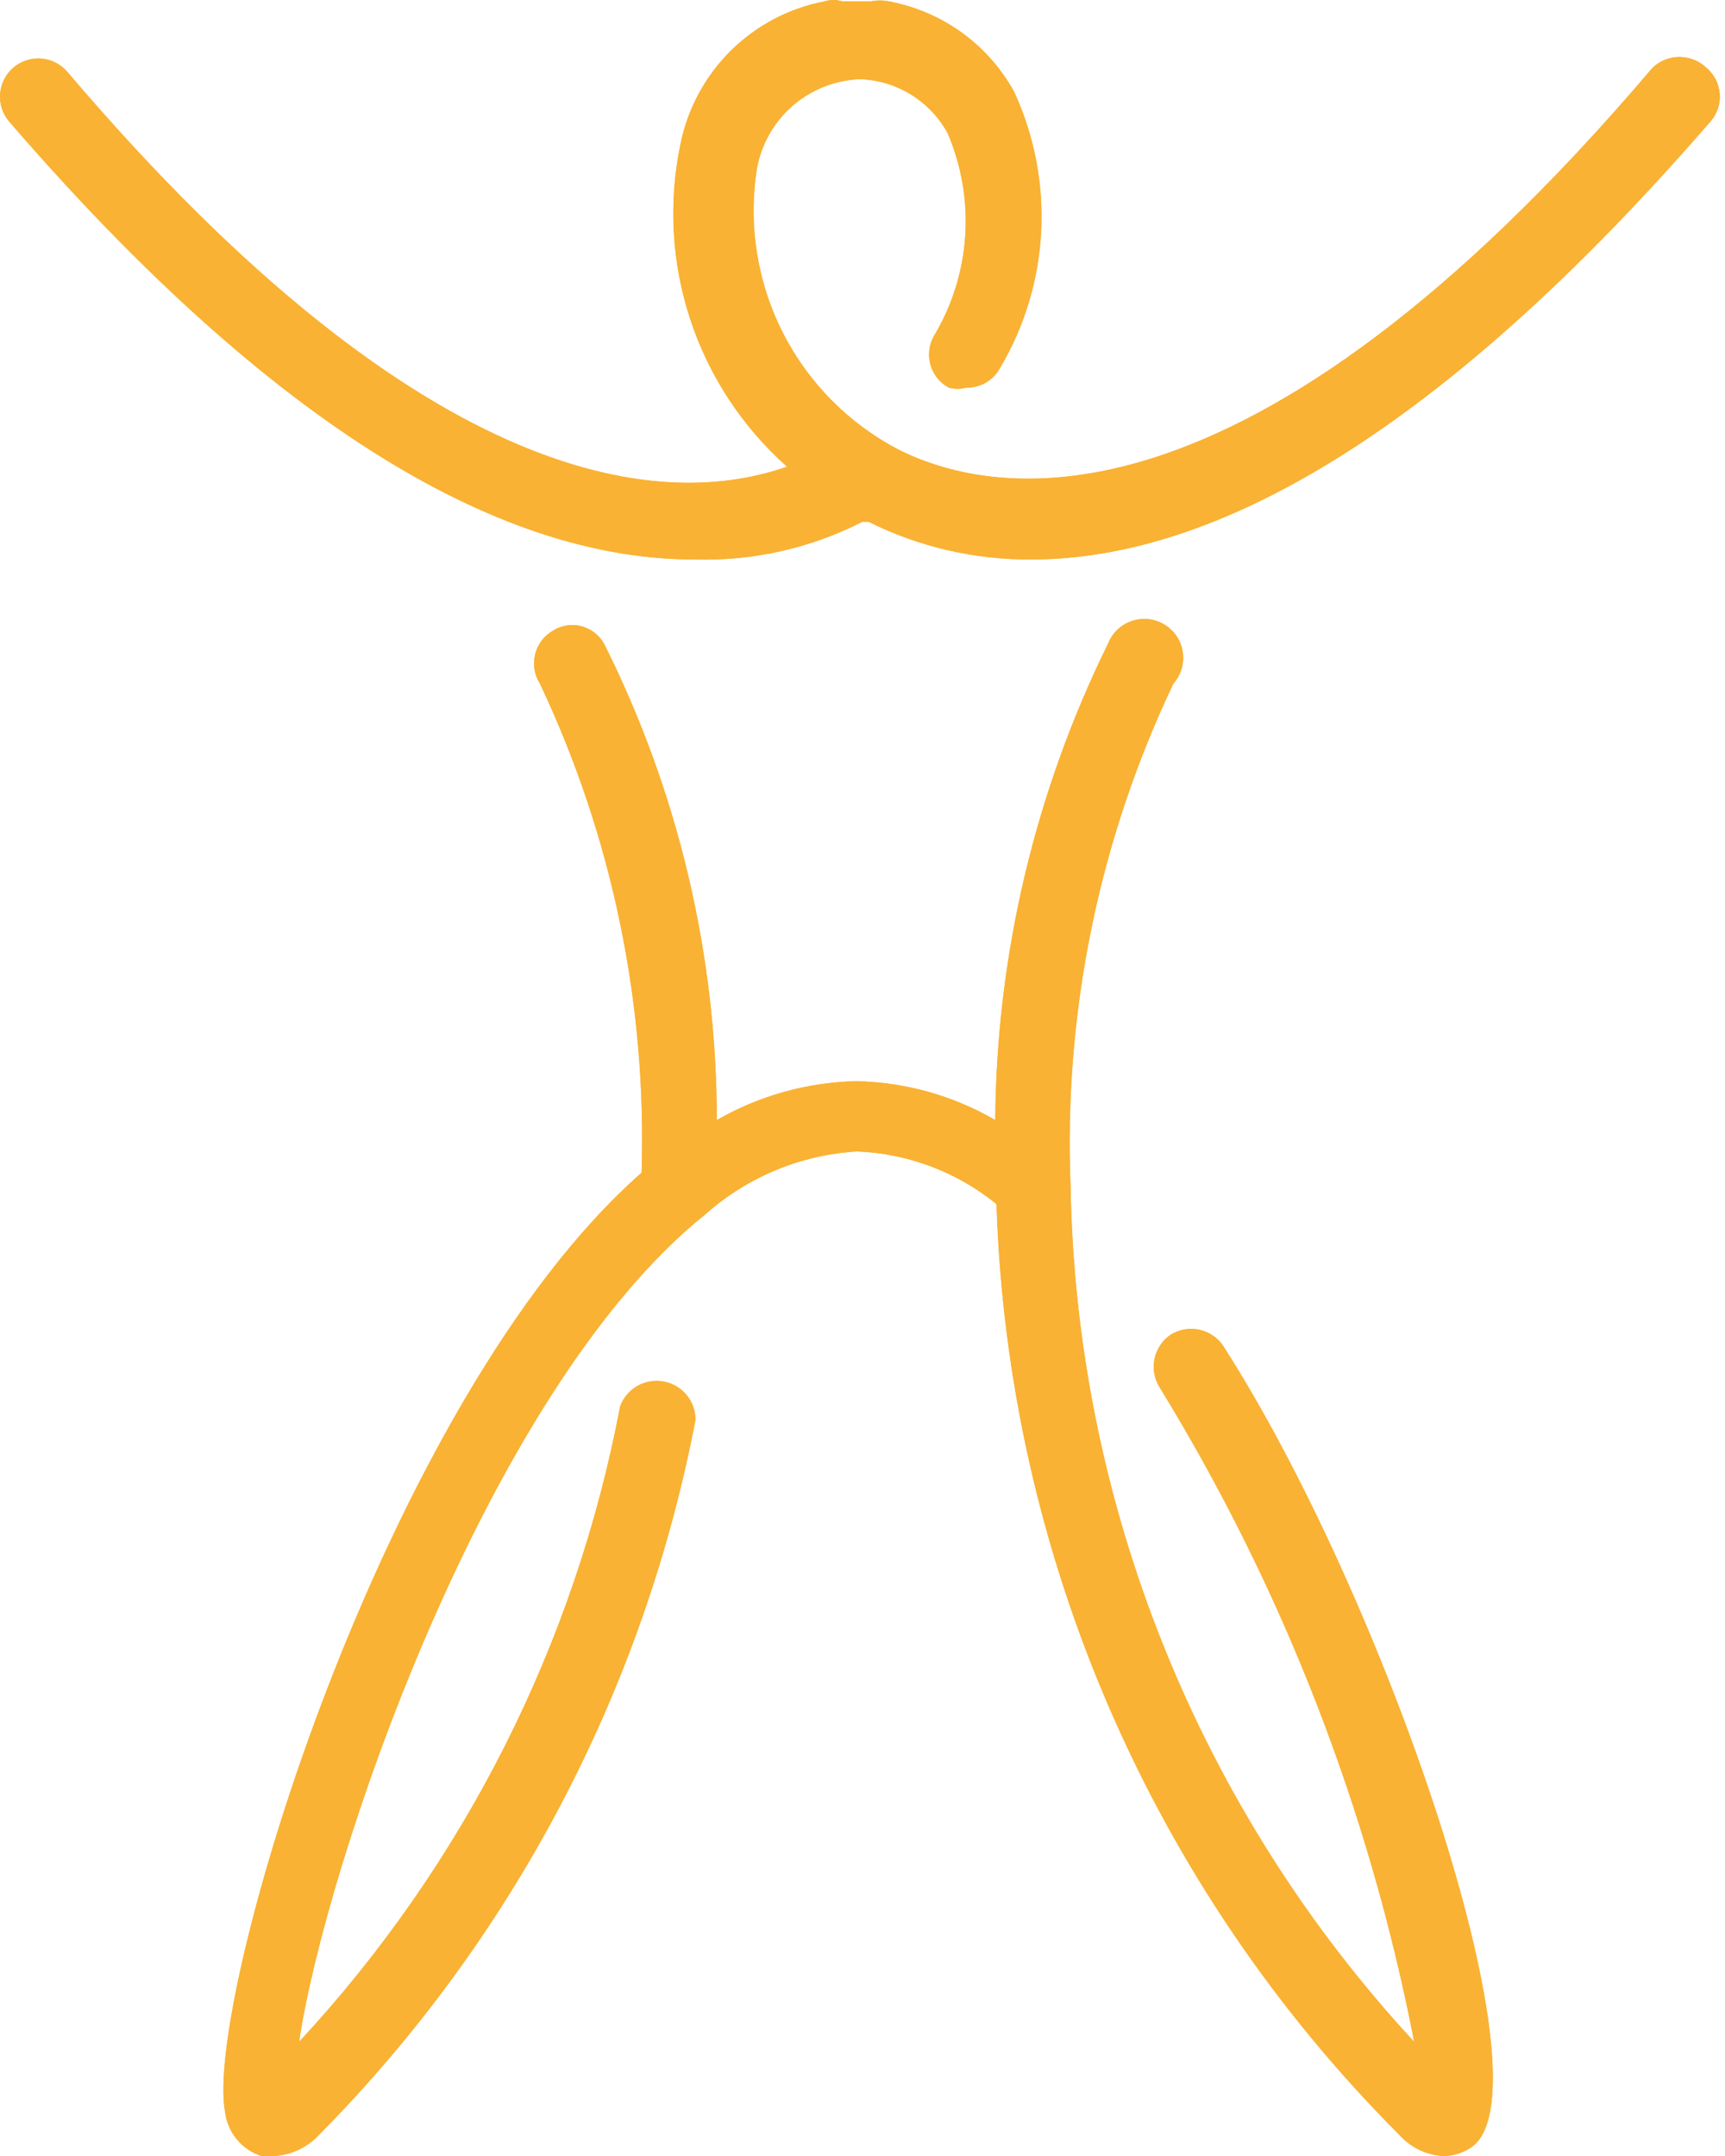
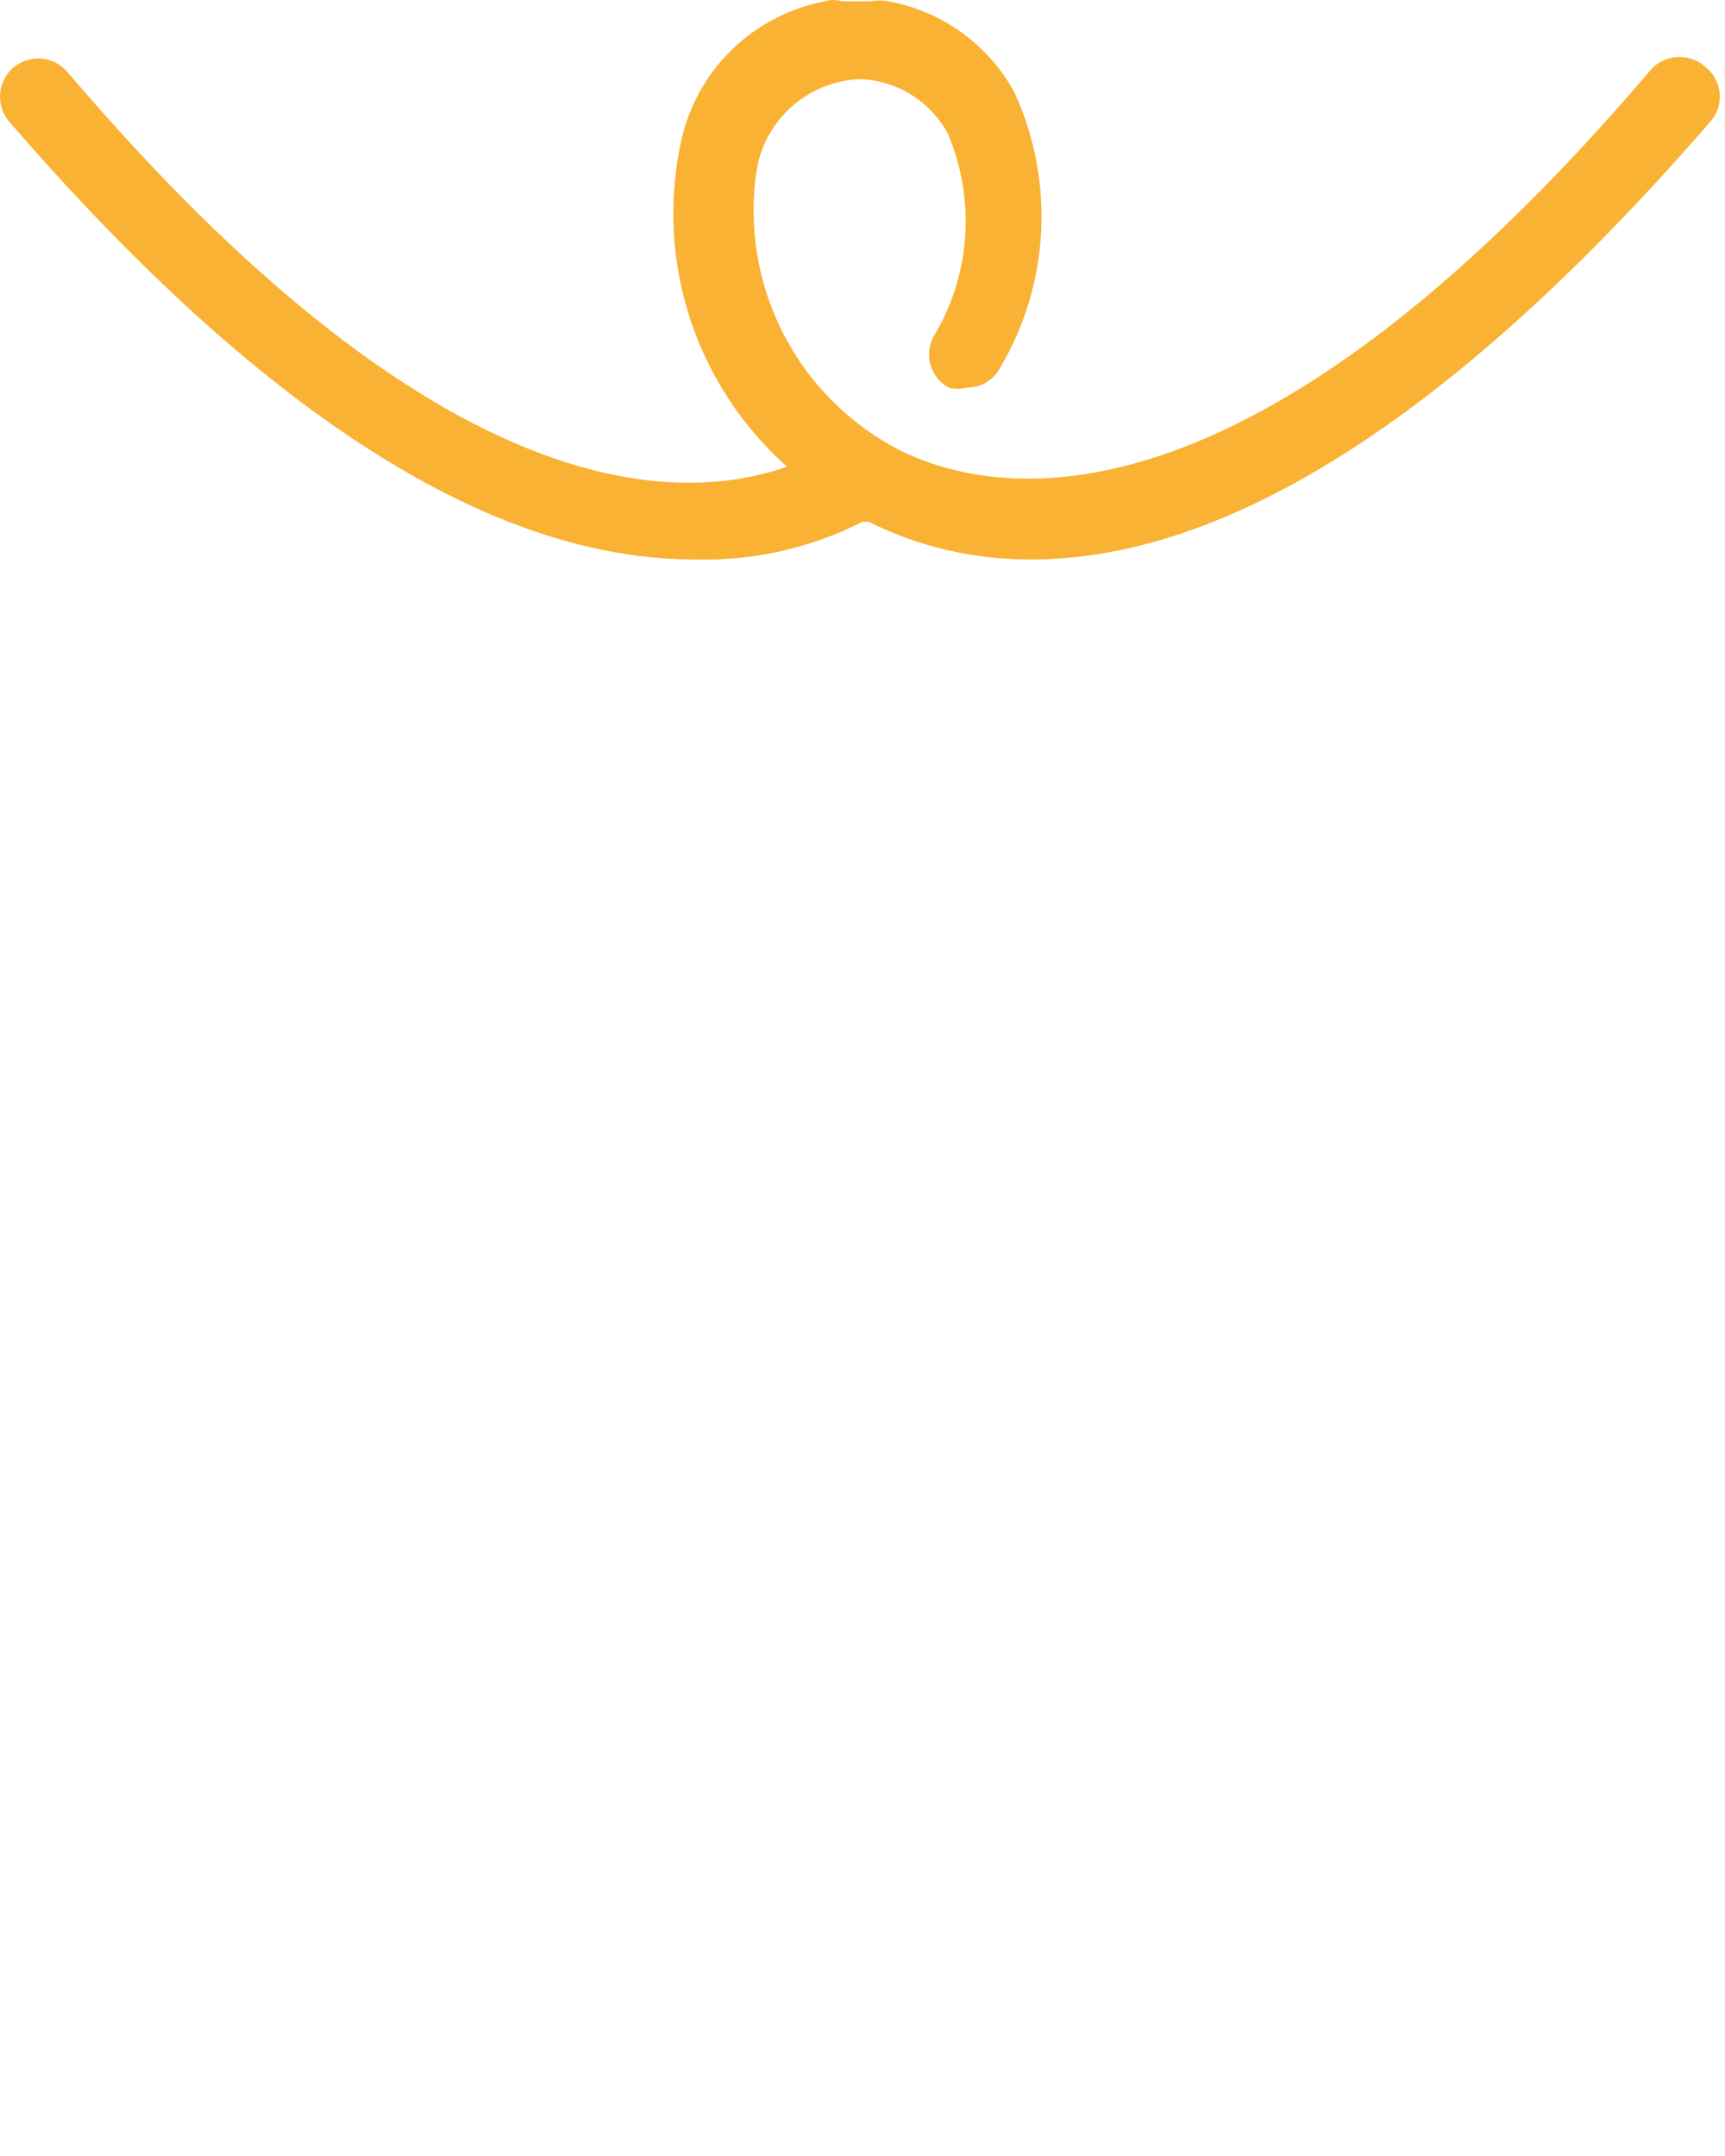
<svg xmlns="http://www.w3.org/2000/svg" width="28" height="35" viewBox="0 0 28 35" fill="none">
  <path d="M27.699 1.101C27.581 0.988 27.424 0.925 27.261 0.925C27.098 0.925 26.941 0.988 26.823 1.101C20.186 8.919 16.094 8.044 14.608 7.311C13.787 6.889 13.122 6.219 12.705 5.397C12.288 4.574 12.142 3.641 12.287 2.73C12.36 2.336 12.565 1.978 12.868 1.715C13.172 1.453 13.555 1.301 13.956 1.285C14.249 1.294 14.535 1.38 14.785 1.534C15.034 1.687 15.24 1.903 15.381 2.16C15.608 2.688 15.706 3.263 15.667 3.836C15.628 4.41 15.454 4.966 15.157 5.458C15.118 5.529 15.093 5.607 15.084 5.687C15.075 5.768 15.082 5.849 15.105 5.927C15.128 6.004 15.165 6.077 15.216 6.14C15.267 6.202 15.33 6.255 15.402 6.293C15.495 6.318 15.593 6.318 15.687 6.293C15.799 6.295 15.911 6.265 16.008 6.208C16.105 6.15 16.184 6.067 16.236 5.967C16.634 5.295 16.861 4.535 16.9 3.755C16.939 2.975 16.788 2.197 16.46 1.488C16.251 1.108 15.959 0.78 15.607 0.526C15.255 0.273 14.851 0.101 14.424 0.022C14.33 0.003 14.233 0.003 14.139 0.022H13.671C13.578 -0.007 13.479 -0.007 13.386 0.022C12.809 0.132 12.278 0.412 11.861 0.825C11.444 1.239 11.16 1.767 11.045 2.343C10.847 3.291 10.903 4.273 11.207 5.192C11.511 6.111 12.052 6.933 12.775 7.576C10.861 8.247 6.993 8.105 1.089 1.162C0.981 1.038 0.828 0.962 0.664 0.95C0.5 0.939 0.338 0.993 0.213 1.101C0.089 1.209 0.013 1.362 0.002 1.526C-0.01 1.691 0.044 1.853 0.152 1.977C5.059 7.657 8.703 9.082 11.269 9.082C12.215 9.111 13.153 8.901 13.997 8.471H14.099C14.921 8.88 15.827 9.089 16.745 9.082C19.25 9.082 22.853 7.637 27.76 1.977C27.815 1.916 27.857 1.845 27.883 1.767C27.91 1.69 27.921 1.608 27.915 1.526C27.909 1.444 27.887 1.365 27.85 1.292C27.813 1.219 27.761 1.154 27.699 1.101Z" fill="#F9B233" />
-   <path d="M27.699 1.101C27.581 0.988 27.424 0.925 27.261 0.925C27.098 0.925 26.941 0.988 26.823 1.101C20.186 8.919 16.094 8.044 14.608 7.311C13.787 6.889 13.122 6.219 12.705 5.397C12.288 4.574 12.142 3.641 12.287 2.73C12.36 2.336 12.565 1.978 12.868 1.715C13.172 1.453 13.555 1.301 13.956 1.285C14.249 1.294 14.535 1.38 14.785 1.534C15.034 1.687 15.24 1.903 15.381 2.16C15.608 2.688 15.706 3.263 15.667 3.836C15.628 4.41 15.454 4.966 15.157 5.458C15.118 5.529 15.093 5.607 15.084 5.687C15.075 5.768 15.082 5.849 15.105 5.927C15.128 6.004 15.165 6.077 15.216 6.14C15.267 6.202 15.33 6.255 15.402 6.293C15.495 6.318 15.593 6.318 15.687 6.293C15.799 6.295 15.911 6.265 16.008 6.208C16.105 6.15 16.184 6.067 16.236 5.967C16.634 5.295 16.861 4.535 16.9 3.755C16.939 2.975 16.788 2.197 16.46 1.488C16.251 1.108 15.959 0.78 15.607 0.526C15.255 0.273 14.851 0.101 14.424 0.022C14.33 0.003 14.233 0.003 14.139 0.022H13.671C13.578 -0.007 13.479 -0.007 13.386 0.022C12.809 0.132 12.278 0.412 11.861 0.825C11.444 1.239 11.16 1.767 11.045 2.343C10.847 3.291 10.903 4.273 11.207 5.192C11.511 6.111 12.052 6.933 12.775 7.576C10.861 8.247 6.993 8.105 1.089 1.162C0.981 1.038 0.828 0.962 0.664 0.95C0.5 0.939 0.338 0.993 0.213 1.101C0.089 1.209 0.013 1.362 0.002 1.526C-0.01 1.691 0.044 1.853 0.152 1.977C5.059 7.657 8.703 9.082 11.269 9.082C12.215 9.111 13.153 8.901 13.997 8.471H14.099C14.921 8.88 15.827 9.089 16.745 9.082C19.25 9.082 22.853 7.637 27.76 1.977C27.815 1.916 27.857 1.845 27.883 1.767C27.91 1.69 27.921 1.608 27.915 1.526C27.909 1.444 27.887 1.365 27.85 1.292C27.813 1.219 27.761 1.154 27.699 1.101Z" fill="#F9B233" />
-   <path d="M19.005 21.665C18.87 21.756 18.776 21.896 18.741 22.055C18.707 22.215 18.736 22.381 18.822 22.52C20.826 25.786 22.226 29.386 22.955 33.147C19.448 29.356 17.462 24.405 17.377 19.242C17.265 16.432 17.838 13.637 19.046 11.098C19.107 11.029 19.153 10.947 19.179 10.859C19.205 10.771 19.212 10.678 19.198 10.587C19.185 10.495 19.152 10.408 19.101 10.331C19.05 10.254 18.983 10.19 18.905 10.141C18.826 10.093 18.738 10.062 18.647 10.052C18.555 10.041 18.462 10.051 18.375 10.08C18.288 10.109 18.207 10.157 18.14 10.22C18.073 10.283 18.021 10.361 17.987 10.446C16.802 12.854 16.175 15.499 16.155 18.183C15.467 17.784 14.69 17.567 13.895 17.552C13.101 17.57 12.324 17.787 11.635 18.183C11.634 15.497 11.007 12.848 9.803 10.446C9.763 10.376 9.709 10.315 9.645 10.267C9.581 10.218 9.507 10.184 9.429 10.164C9.351 10.145 9.27 10.142 9.191 10.156C9.111 10.169 9.035 10.199 8.968 10.243C8.897 10.284 8.836 10.34 8.787 10.406C8.739 10.472 8.704 10.547 8.685 10.627C8.666 10.707 8.663 10.79 8.677 10.871C8.69 10.951 8.72 11.029 8.764 11.098C9.936 13.576 10.501 16.298 10.414 19.038C6.219 22.723 3.308 32.475 3.654 34.287C3.674 34.45 3.74 34.604 3.845 34.73C3.949 34.857 4.088 34.95 4.245 35H4.448C4.728 34.984 4.991 34.86 5.181 34.654C8.322 31.477 10.448 27.437 11.289 23.049C11.289 22.901 11.238 22.758 11.143 22.644C11.049 22.531 10.917 22.454 10.772 22.427C10.626 22.401 10.476 22.426 10.347 22.498C10.219 22.571 10.12 22.687 10.067 22.825C9.336 26.688 7.529 30.265 4.855 33.147C5.263 30.358 7.848 22.601 11.452 19.71C12.136 19.104 13.003 18.745 13.915 18.692C14.741 18.726 15.534 19.026 16.175 19.547C16.357 25.23 18.694 30.63 22.711 34.654C22.893 34.859 23.149 34.983 23.423 35C23.599 35 23.771 34.943 23.912 34.837C25.174 33.819 22.466 25.899 19.84 21.827C19.746 21.701 19.609 21.614 19.454 21.584C19.3 21.554 19.14 21.583 19.005 21.665Z" fill="#F9B233" />
-   <path d="M19.005 21.665C18.87 21.756 18.776 21.896 18.741 22.055C18.707 22.215 18.736 22.381 18.822 22.52C20.826 25.786 22.226 29.386 22.955 33.147C19.448 29.356 17.462 24.405 17.377 19.242C17.265 16.432 17.838 13.637 19.046 11.098C19.107 11.029 19.153 10.947 19.179 10.859C19.205 10.771 19.212 10.678 19.198 10.587C19.185 10.495 19.152 10.408 19.101 10.331C19.05 10.254 18.983 10.19 18.905 10.141C18.826 10.093 18.738 10.062 18.647 10.052C18.555 10.041 18.462 10.051 18.375 10.08C18.288 10.109 18.207 10.157 18.14 10.22C18.073 10.283 18.021 10.361 17.987 10.446C16.802 12.854 16.175 15.499 16.155 18.183C15.467 17.784 14.69 17.567 13.895 17.552C13.101 17.57 12.324 17.787 11.635 18.183C11.634 15.497 11.007 12.848 9.803 10.446C9.763 10.376 9.709 10.315 9.645 10.267C9.581 10.218 9.507 10.184 9.429 10.164C9.351 10.145 9.27 10.142 9.191 10.156C9.111 10.169 9.035 10.199 8.968 10.243C8.897 10.284 8.836 10.34 8.787 10.406C8.739 10.472 8.704 10.547 8.685 10.627C8.666 10.707 8.663 10.79 8.677 10.871C8.69 10.951 8.72 11.029 8.764 11.098C9.936 13.576 10.501 16.298 10.414 19.038C6.219 22.723 3.308 32.475 3.654 34.287C3.674 34.45 3.74 34.604 3.845 34.73C3.949 34.857 4.088 34.95 4.245 35H4.448C4.728 34.984 4.991 34.86 5.181 34.654C8.322 31.477 10.448 27.437 11.289 23.049C11.289 22.901 11.238 22.758 11.143 22.644C11.049 22.531 10.917 22.454 10.772 22.427C10.626 22.401 10.476 22.426 10.347 22.498C10.219 22.571 10.12 22.687 10.067 22.825C9.336 26.688 7.529 30.265 4.855 33.147C5.263 30.358 7.848 22.601 11.452 19.71C12.136 19.104 13.003 18.745 13.915 18.692C14.741 18.726 15.534 19.026 16.175 19.547C16.357 25.23 18.694 30.63 22.711 34.654C22.893 34.859 23.149 34.983 23.423 35C23.599 35 23.771 34.943 23.912 34.837C25.174 33.819 22.466 25.899 19.84 21.827C19.746 21.701 19.609 21.614 19.454 21.584C19.3 21.554 19.14 21.583 19.005 21.665Z" fill="#F9B233" />
</svg>